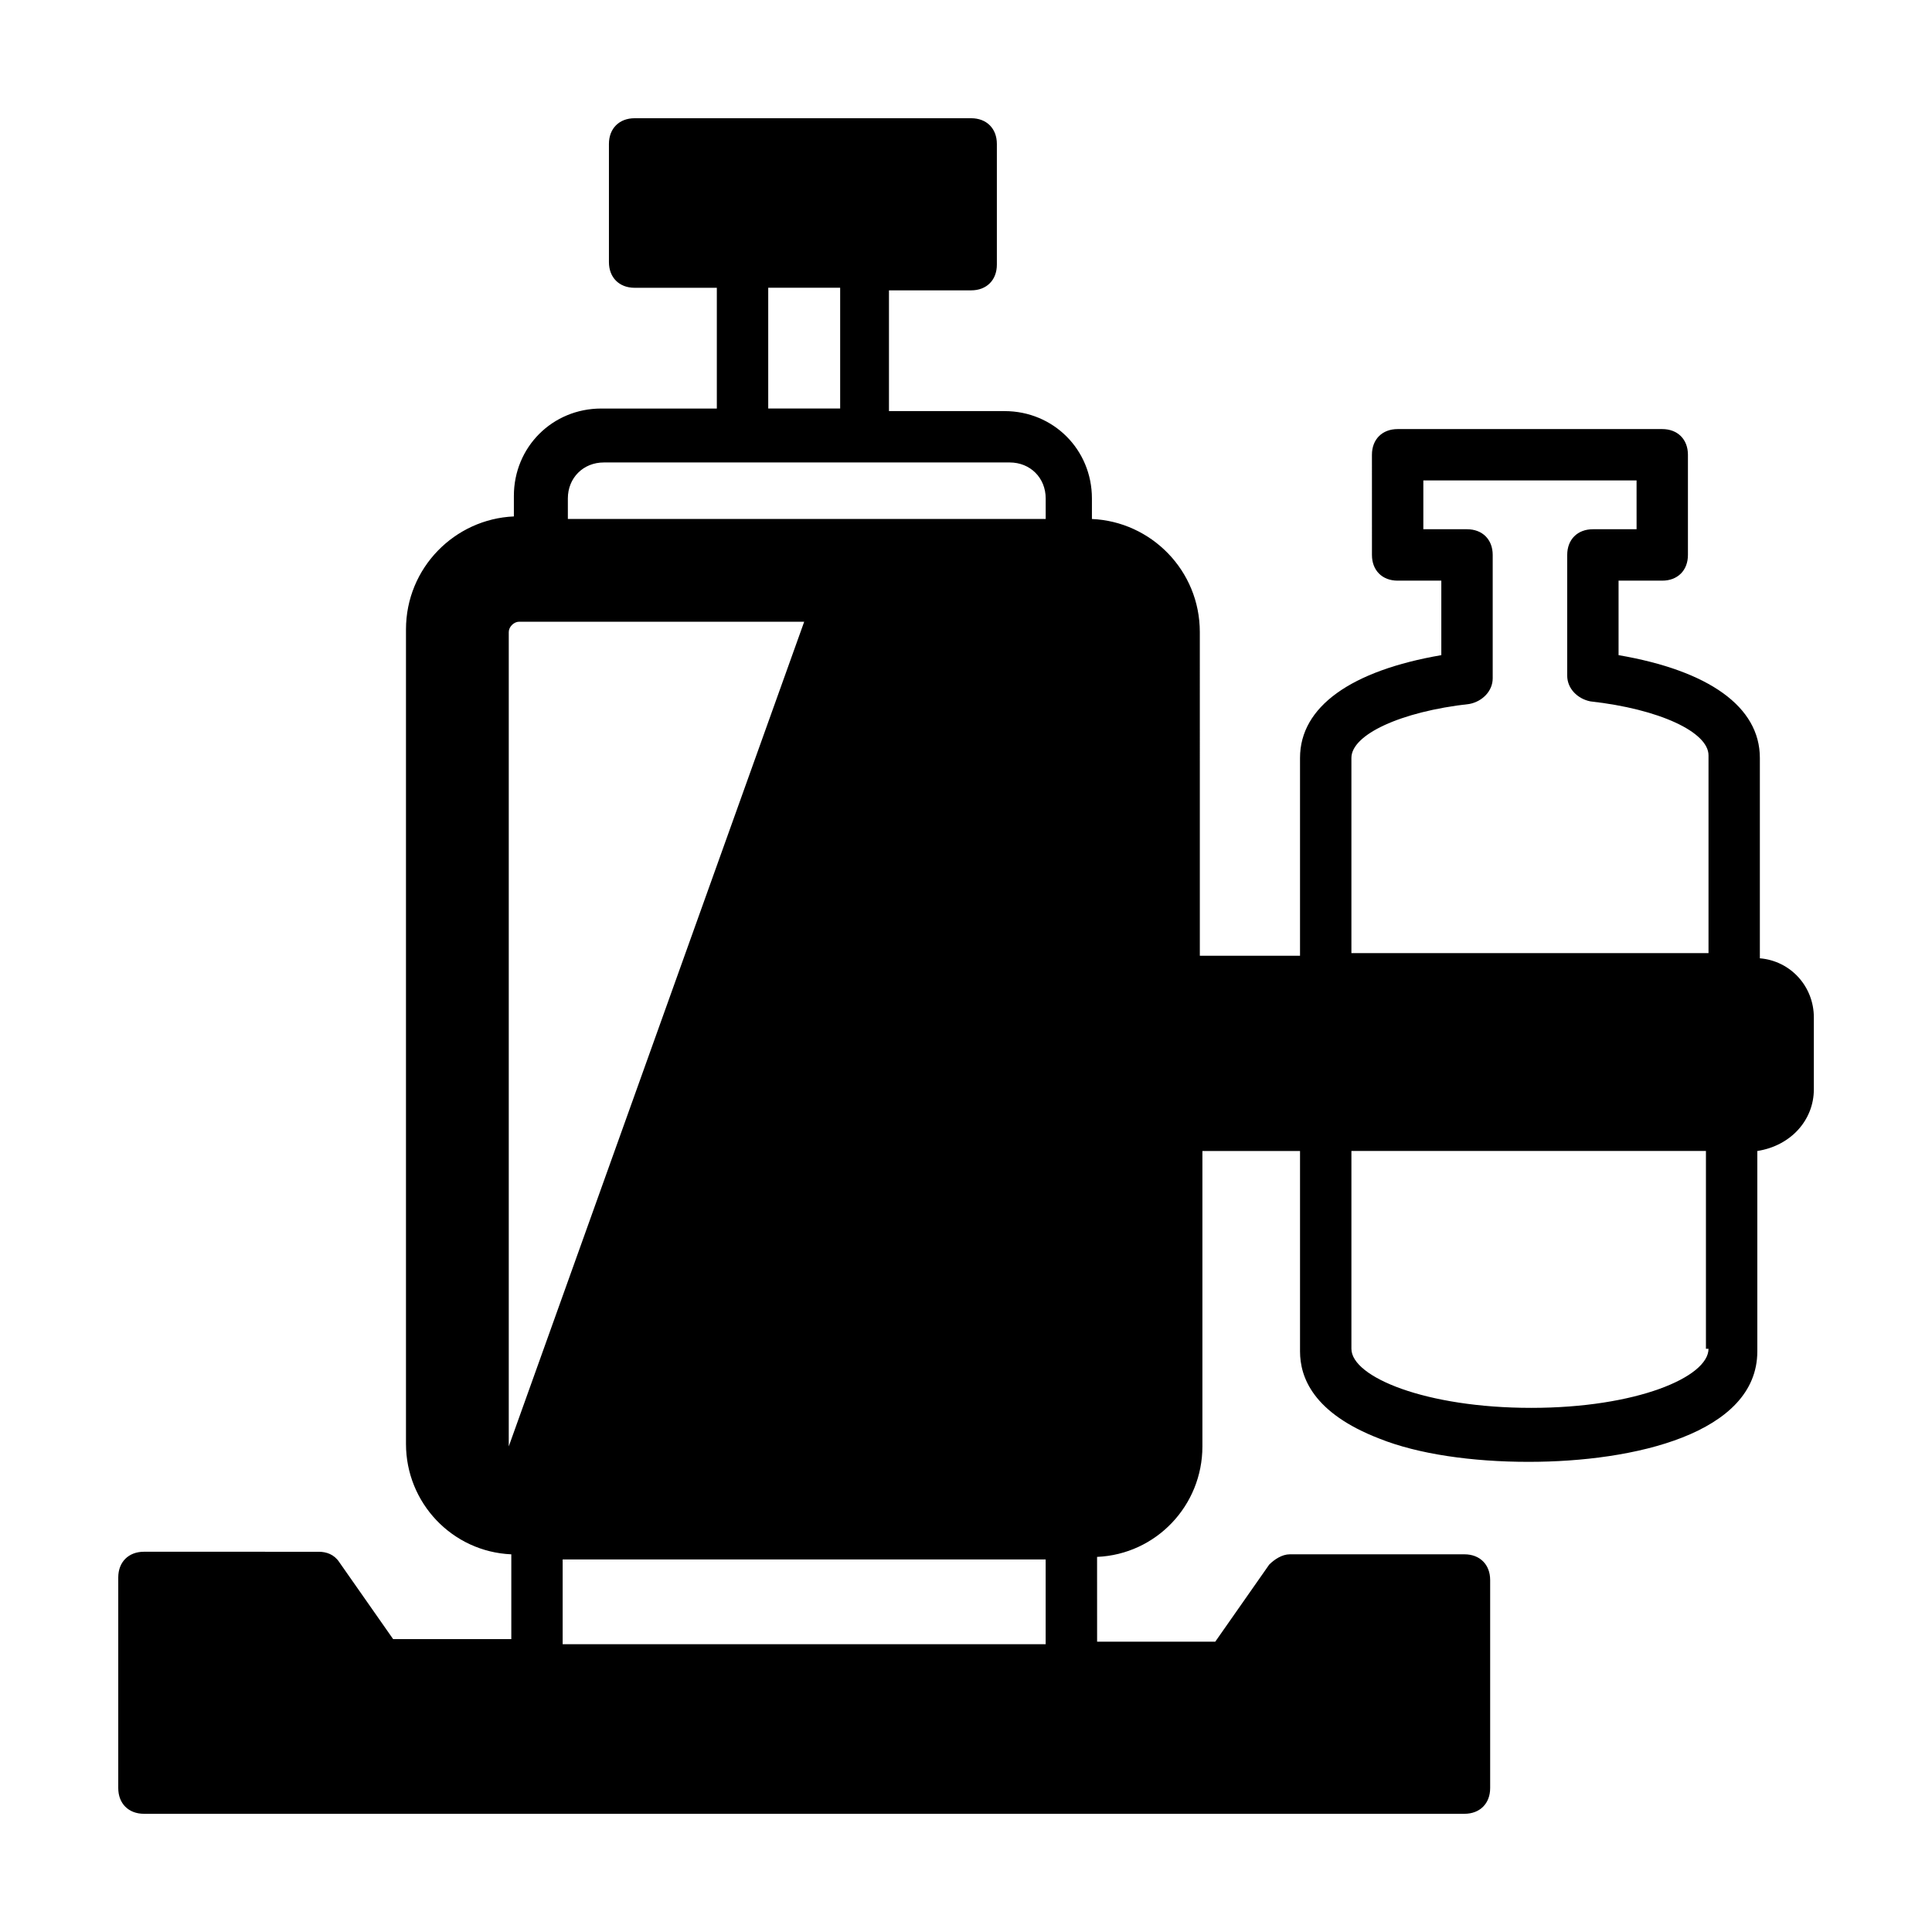
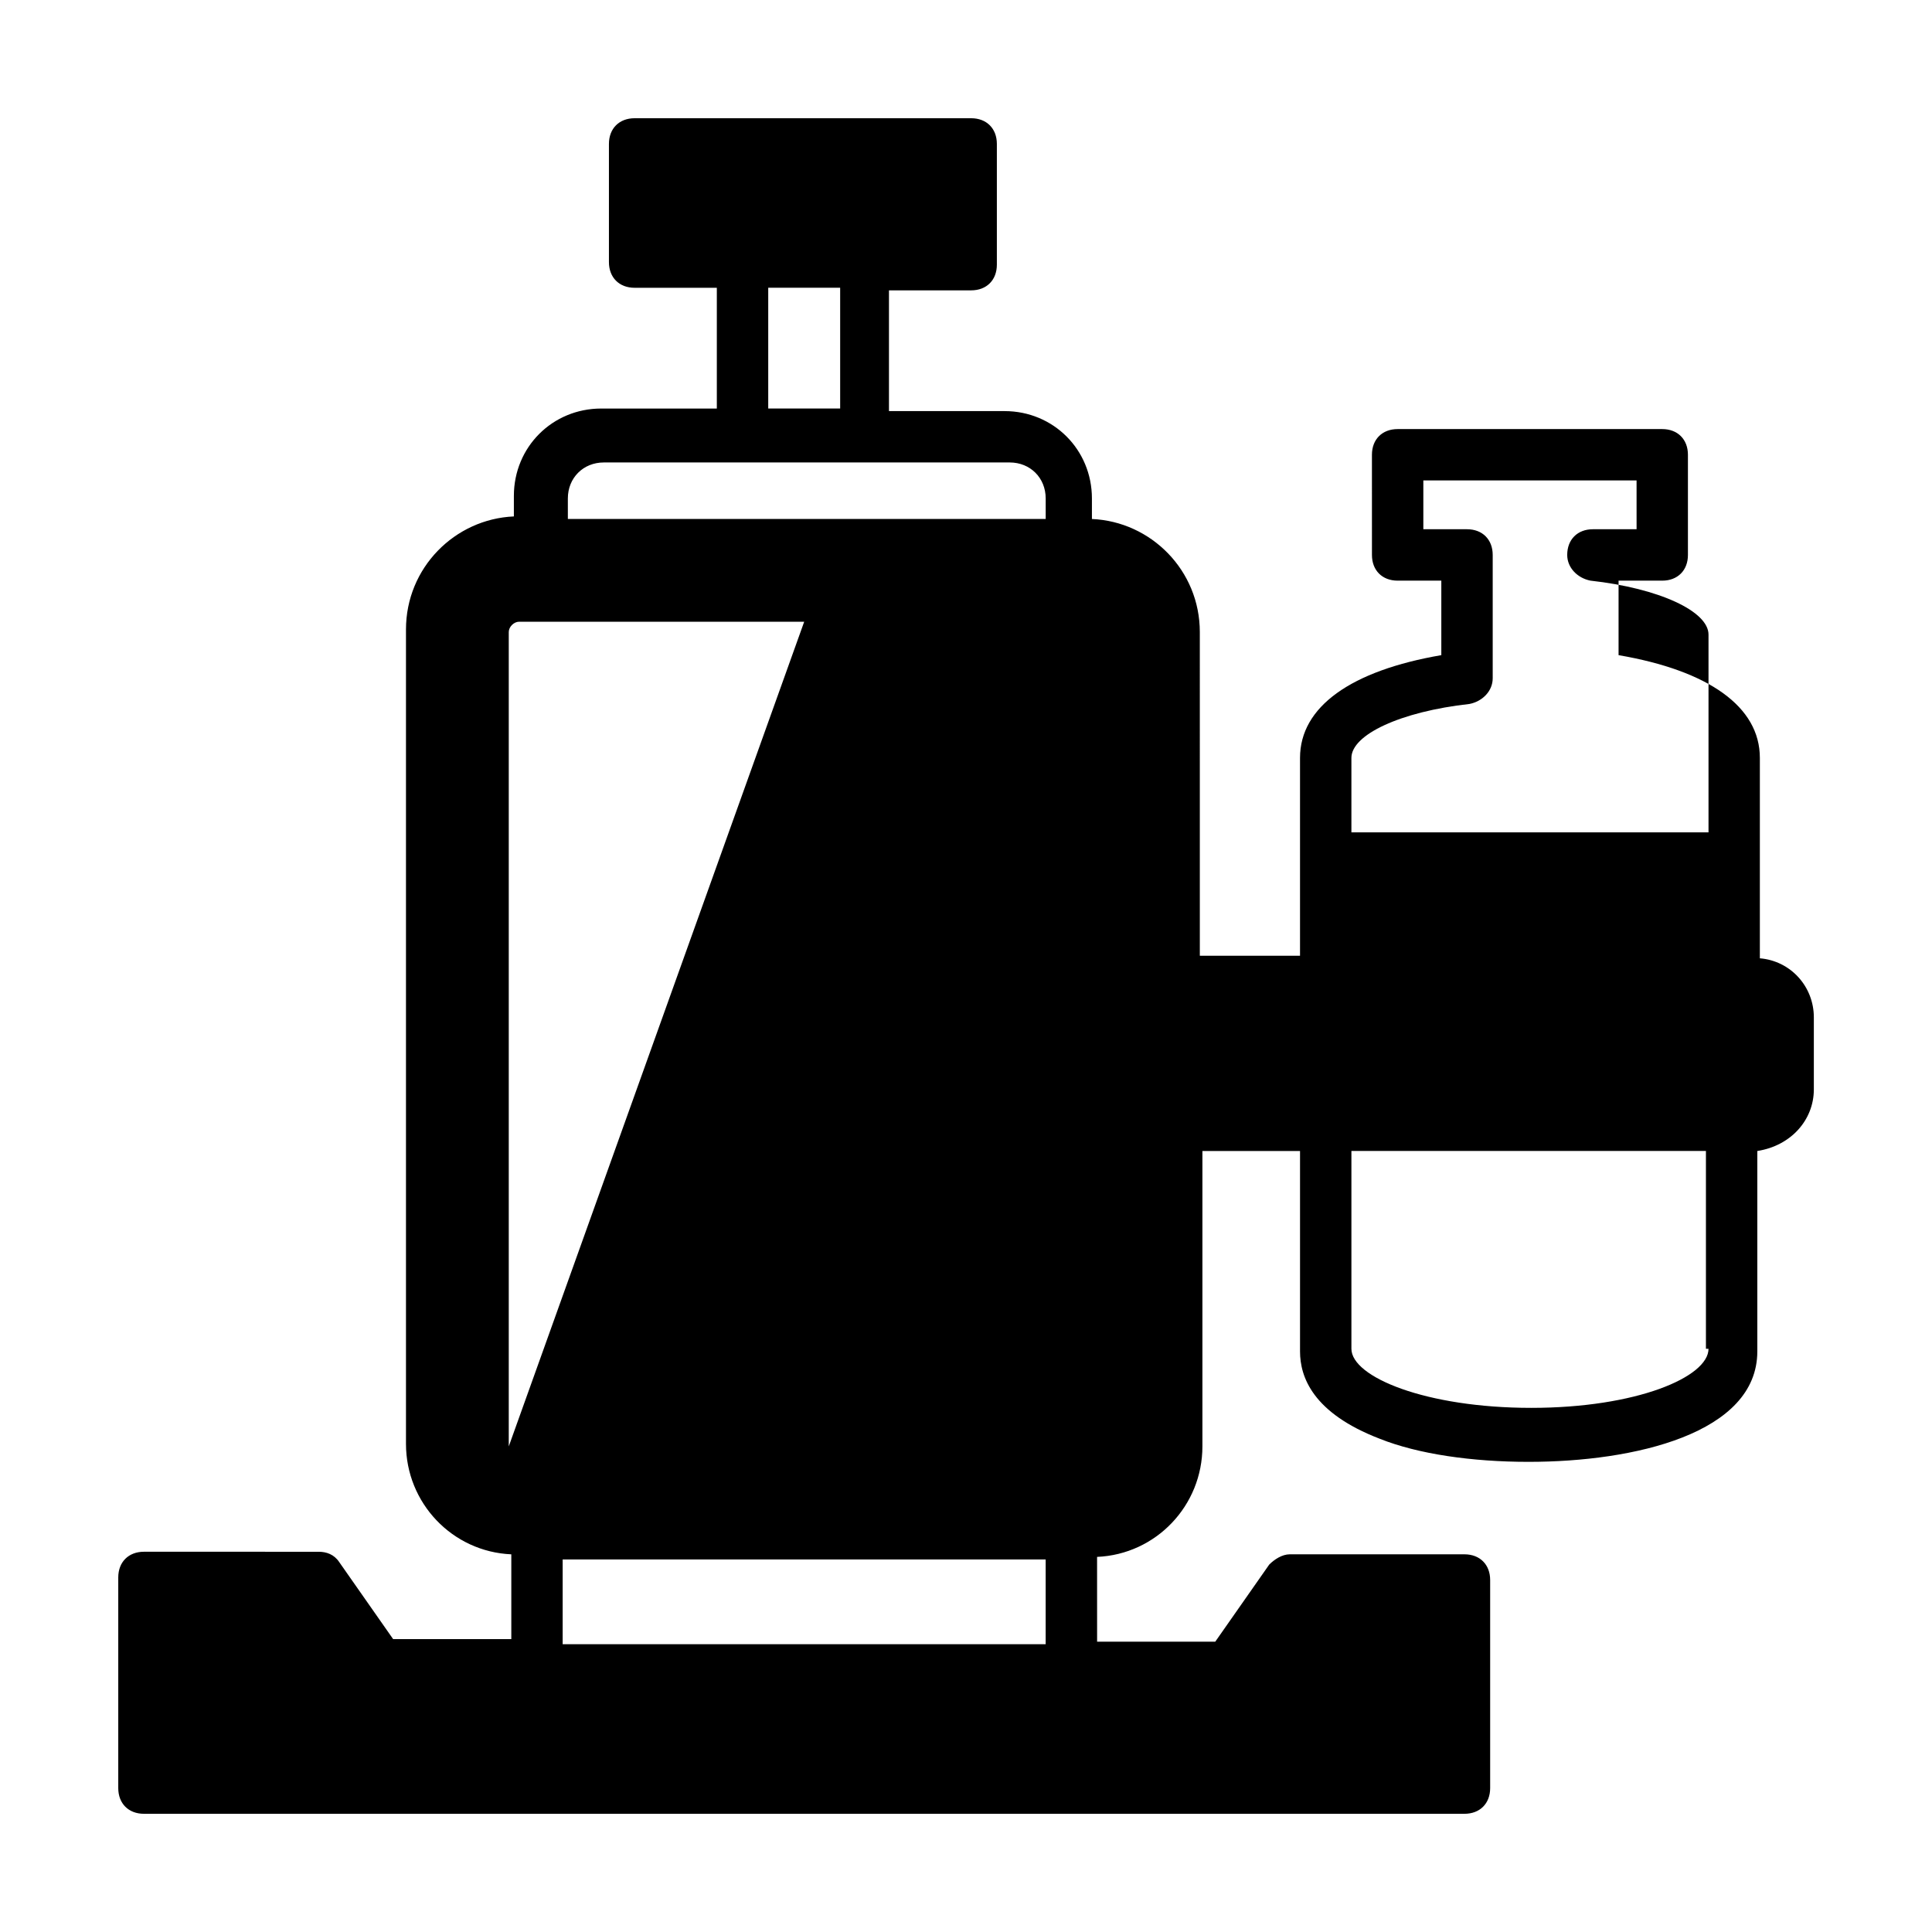
<svg xmlns="http://www.w3.org/2000/svg" fill="#000000" width="800px" height="800px" version="1.1" viewBox="144 144 512 512">
-   <path d="m421.11 557.27v22.469l-128-0.004v-22.469zm189.27-159.31v-53.105c0-13.617-13.617-23.148-37.445-27.234v-19.742h11.574c4.086 0 6.809-2.723 6.809-6.809v-26.551c0-4.086-2.723-6.809-6.809-6.809h-70.125c-4.086 0-6.809 2.723-6.809 6.809l0.004 26.551c0 4.086 2.723 6.809 6.809 6.809h11.574v19.742c-23.828 4.086-37.445 13.617-37.445 27.234v52.422h-26.551l-0.004-85.781c0-16.34-12.938-29.277-28.594-29.957v-5.445c0-12.938-10.211-23.148-23.148-23.148h-30.637v-32h21.785c4.086 0 6.809-2.723 6.809-6.809v-31.996c0-4.086-2.723-6.809-6.809-6.809h-89.188c-4.086 0-6.809 2.723-6.809 6.809v31.316c0 4.086 2.723 6.809 6.809 6.809h21.785v32h-30.637c-12.938 0-23.148 10.211-23.148 23.148v5.445c-15.66 0.68-28.594 13.617-28.594 29.957v215.82c0 15.66 12.254 28.594 27.914 29.277v22.469h-31.316l-14.297-20.426c-1.363-2.043-3.402-2.723-5.445-2.723l-46.297-0.004c-4.086 0-6.809 2.723-6.809 6.809v55.828c0 4.086 2.723 6.809 6.809 6.809h349.95c4.086 0 6.809-2.723 6.809-6.809v-55.148c0-4.086-2.723-6.809-6.809-6.809h-46.297c-2.043 0-4.086 1.363-5.445 2.723l-14.297 20.426h-31.316l-0.008-22.465c15.66-0.68 27.914-13.617 27.914-29.277v-78.293h25.871v53.105c0 6.809 3.402 16.34 21.105 23.148 10.211 4.086 24.508 6.129 39.488 6.129 27.914 0 60.594-7.488 60.594-29.277v-53.105c8.852-1.363 14.98-8.172 14.98-16.34v-19.066c0-8.168-6.129-14.977-14.301-15.656zm-243.73-177.7v32h-19.062v-32zm-72.164 55.828c0-5.445 4.086-9.531 9.531-9.531h107.57c5.445 0 9.531 4.086 9.531 9.531v5.445h-126.63zm-15.66 251.22v-215.82c0-1.363 1.363-2.723 2.723-2.723h75.57zm223.31-182.46c0-6.129 12.938-12.254 31.316-14.297 3.402-0.68 6.129-3.402 6.129-6.809v-32.68c0-4.086-2.723-6.809-6.809-6.809h-11.574v-12.938h56.508l0.004 12.938h-11.574c-4.086 0-6.809 2.723-6.809 6.809v32c0 3.402 2.723 6.129 6.129 6.809 18.383 2.043 31.316 8.168 31.316 14.297v52.422h-94.637zm94.637 156.59c0 7.488-19.062 15.66-46.977 15.66s-47.66-8.172-47.66-15.66v-52.422h93.953v52.422z" />
+   <path d="m421.11 557.27v22.469l-128-0.004v-22.469zm189.27-159.31v-53.105c0-13.617-13.617-23.148-37.445-27.234v-19.742h11.574c4.086 0 6.809-2.723 6.809-6.809v-26.551c0-4.086-2.723-6.809-6.809-6.809h-70.125c-4.086 0-6.809 2.723-6.809 6.809l0.004 26.551c0 4.086 2.723 6.809 6.809 6.809h11.574v19.742c-23.828 4.086-37.445 13.617-37.445 27.234v52.422h-26.551l-0.004-85.781c0-16.34-12.938-29.277-28.594-29.957v-5.445c0-12.938-10.211-23.148-23.148-23.148h-30.637v-32h21.785c4.086 0 6.809-2.723 6.809-6.809v-31.996c0-4.086-2.723-6.809-6.809-6.809h-89.188c-4.086 0-6.809 2.723-6.809 6.809v31.316c0 4.086 2.723 6.809 6.809 6.809h21.785v32h-30.637c-12.938 0-23.148 10.211-23.148 23.148v5.445c-15.66 0.68-28.594 13.617-28.594 29.957v215.82c0 15.66 12.254 28.594 27.914 29.277v22.469h-31.316l-14.297-20.426c-1.363-2.043-3.402-2.723-5.445-2.723l-46.297-0.004c-4.086 0-6.809 2.723-6.809 6.809v55.828c0 4.086 2.723 6.809 6.809 6.809h349.95c4.086 0 6.809-2.723 6.809-6.809v-55.148c0-4.086-2.723-6.809-6.809-6.809h-46.297c-2.043 0-4.086 1.363-5.445 2.723l-14.297 20.426h-31.316l-0.008-22.465c15.66-0.68 27.914-13.617 27.914-29.277v-78.293h25.871v53.105c0 6.809 3.402 16.34 21.105 23.148 10.211 4.086 24.508 6.129 39.488 6.129 27.914 0 60.594-7.488 60.594-29.277v-53.105c8.852-1.363 14.98-8.172 14.98-16.34v-19.066c0-8.168-6.129-14.977-14.301-15.656zm-243.73-177.7v32h-19.062v-32zm-72.164 55.828c0-5.445 4.086-9.531 9.531-9.531h107.57c5.445 0 9.531 4.086 9.531 9.531v5.445h-126.63zm-15.66 251.22v-215.82c0-1.363 1.363-2.723 2.723-2.723h75.57zm223.31-182.46c0-6.129 12.938-12.254 31.316-14.297 3.402-0.68 6.129-3.402 6.129-6.809v-32.68c0-4.086-2.723-6.809-6.809-6.809h-11.574v-12.938h56.508l0.004 12.938h-11.574c-4.086 0-6.809 2.723-6.809 6.809c0 3.402 2.723 6.129 6.129 6.809 18.383 2.043 31.316 8.168 31.316 14.297v52.422h-94.637zm94.637 156.59c0 7.488-19.062 15.66-46.977 15.66s-47.66-8.172-47.66-15.66v-52.422h93.953v52.422z" />
</svg>